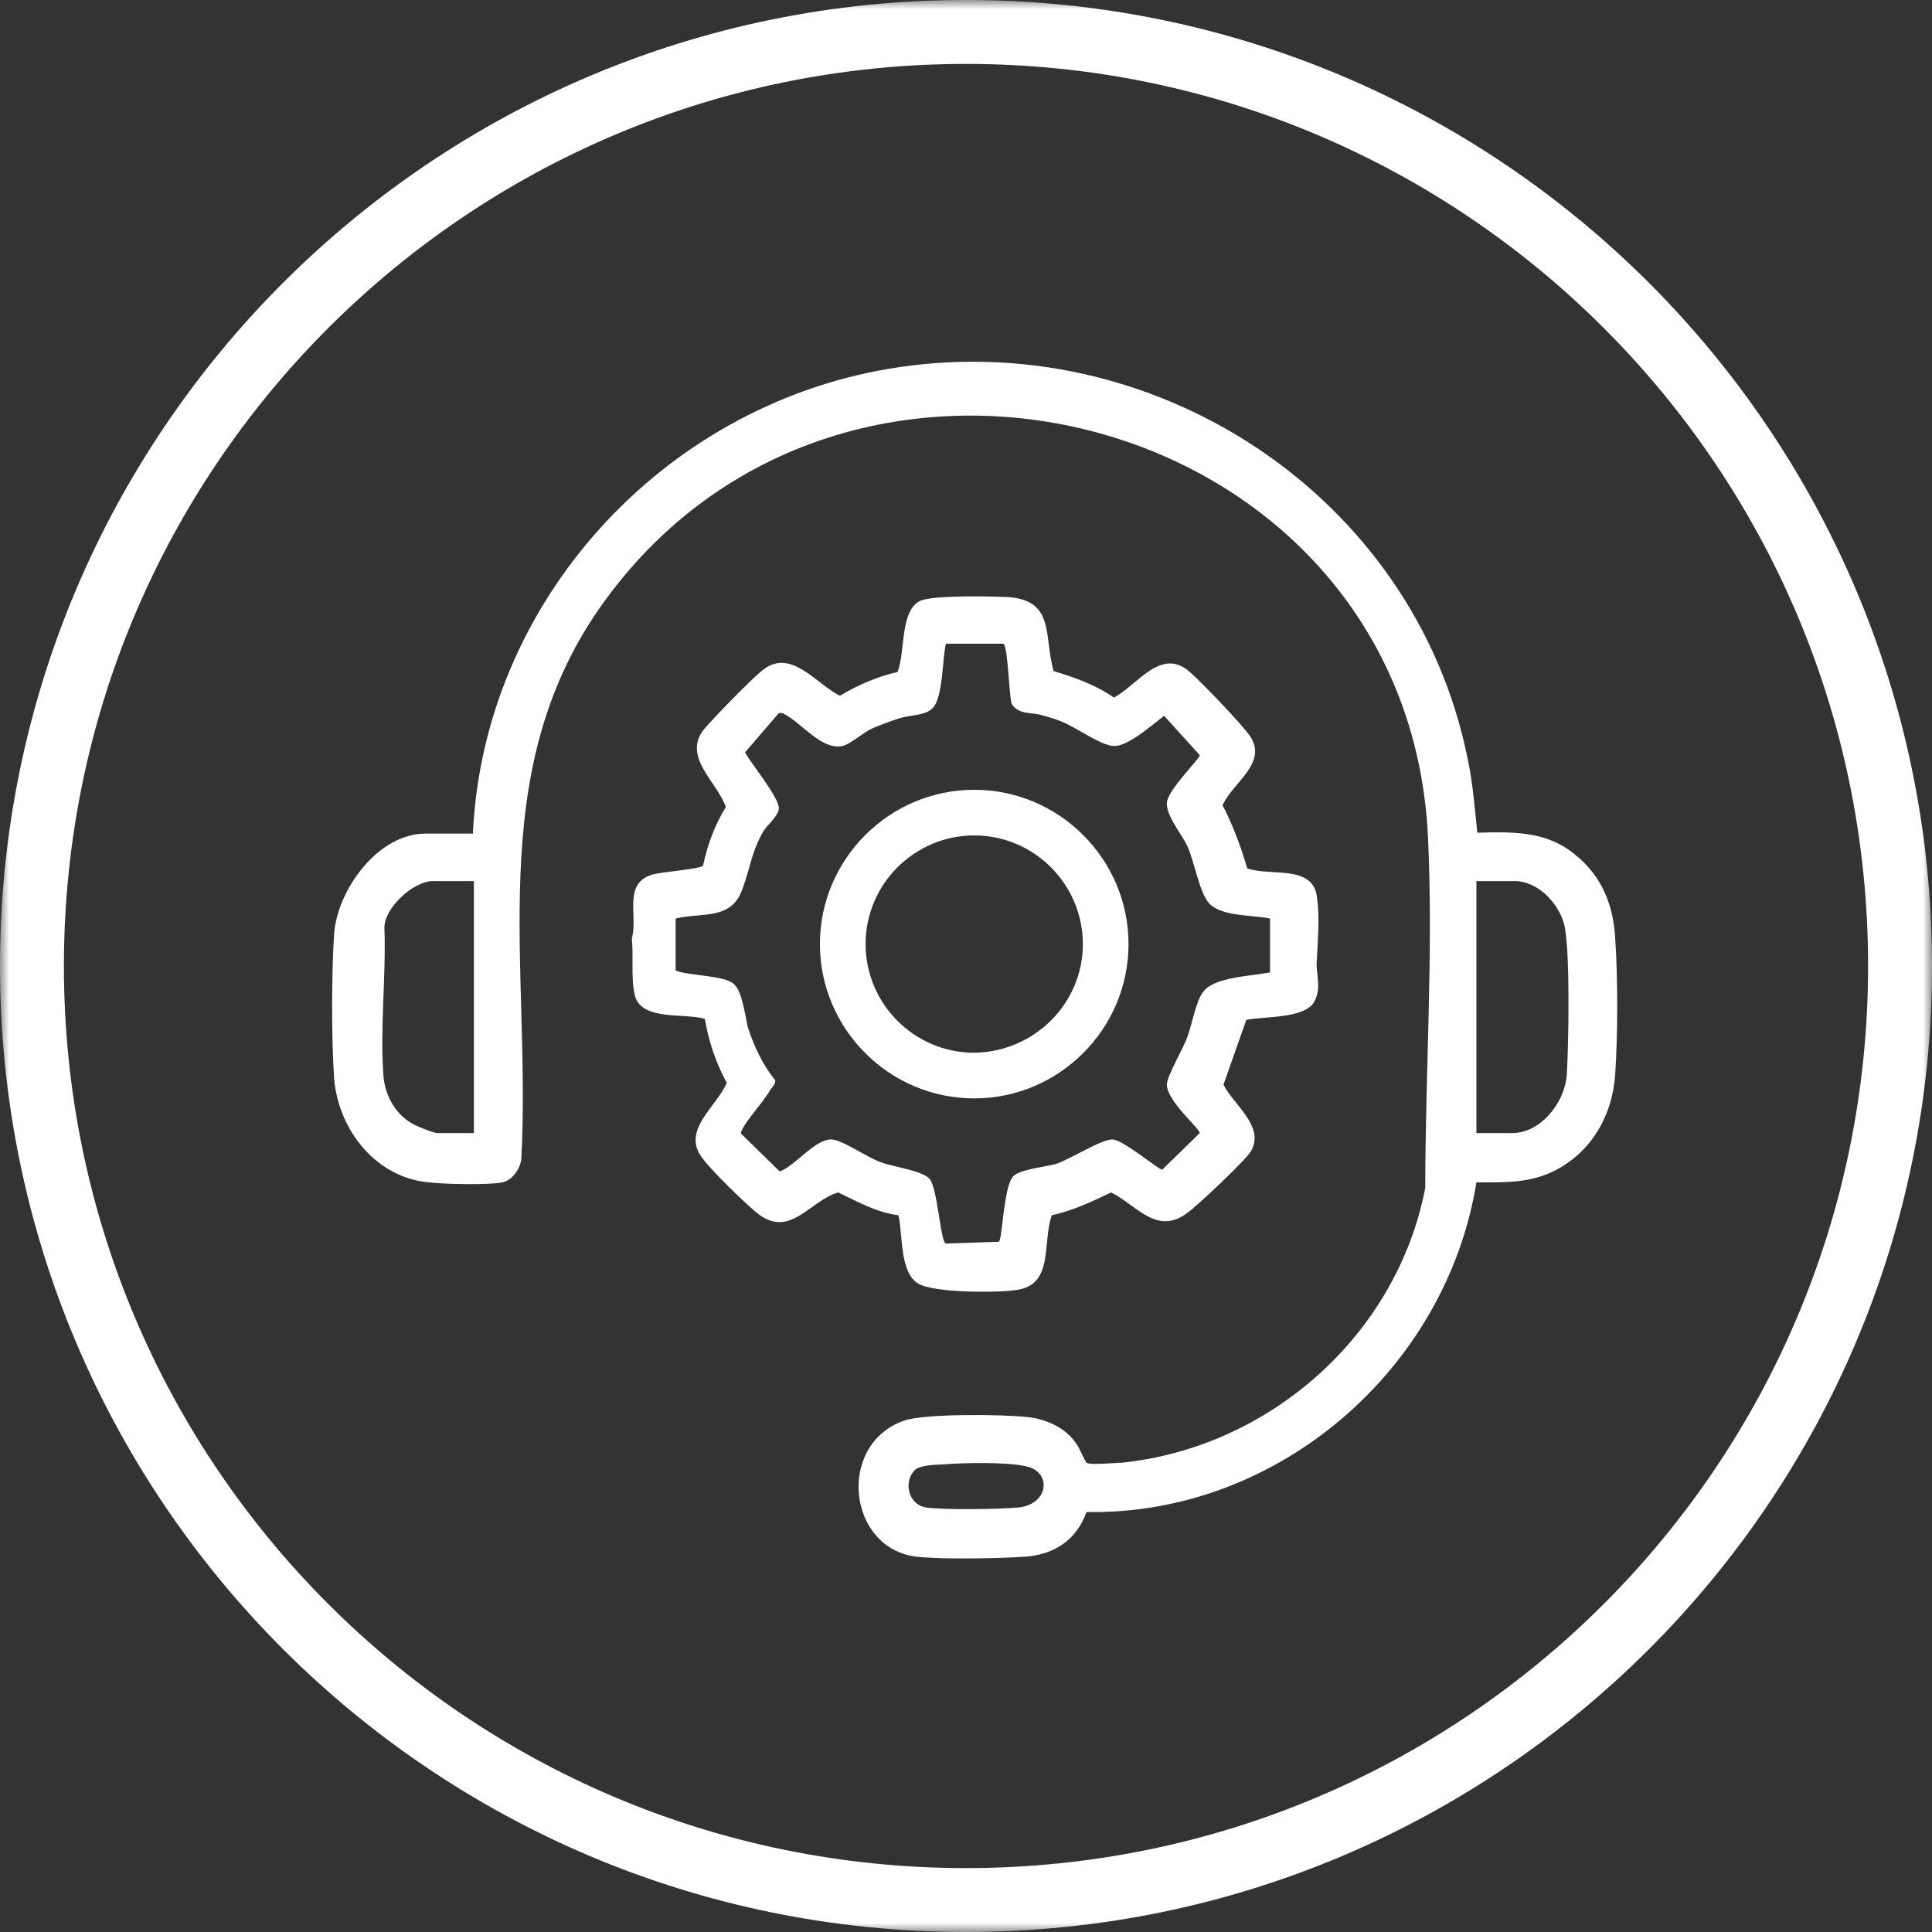
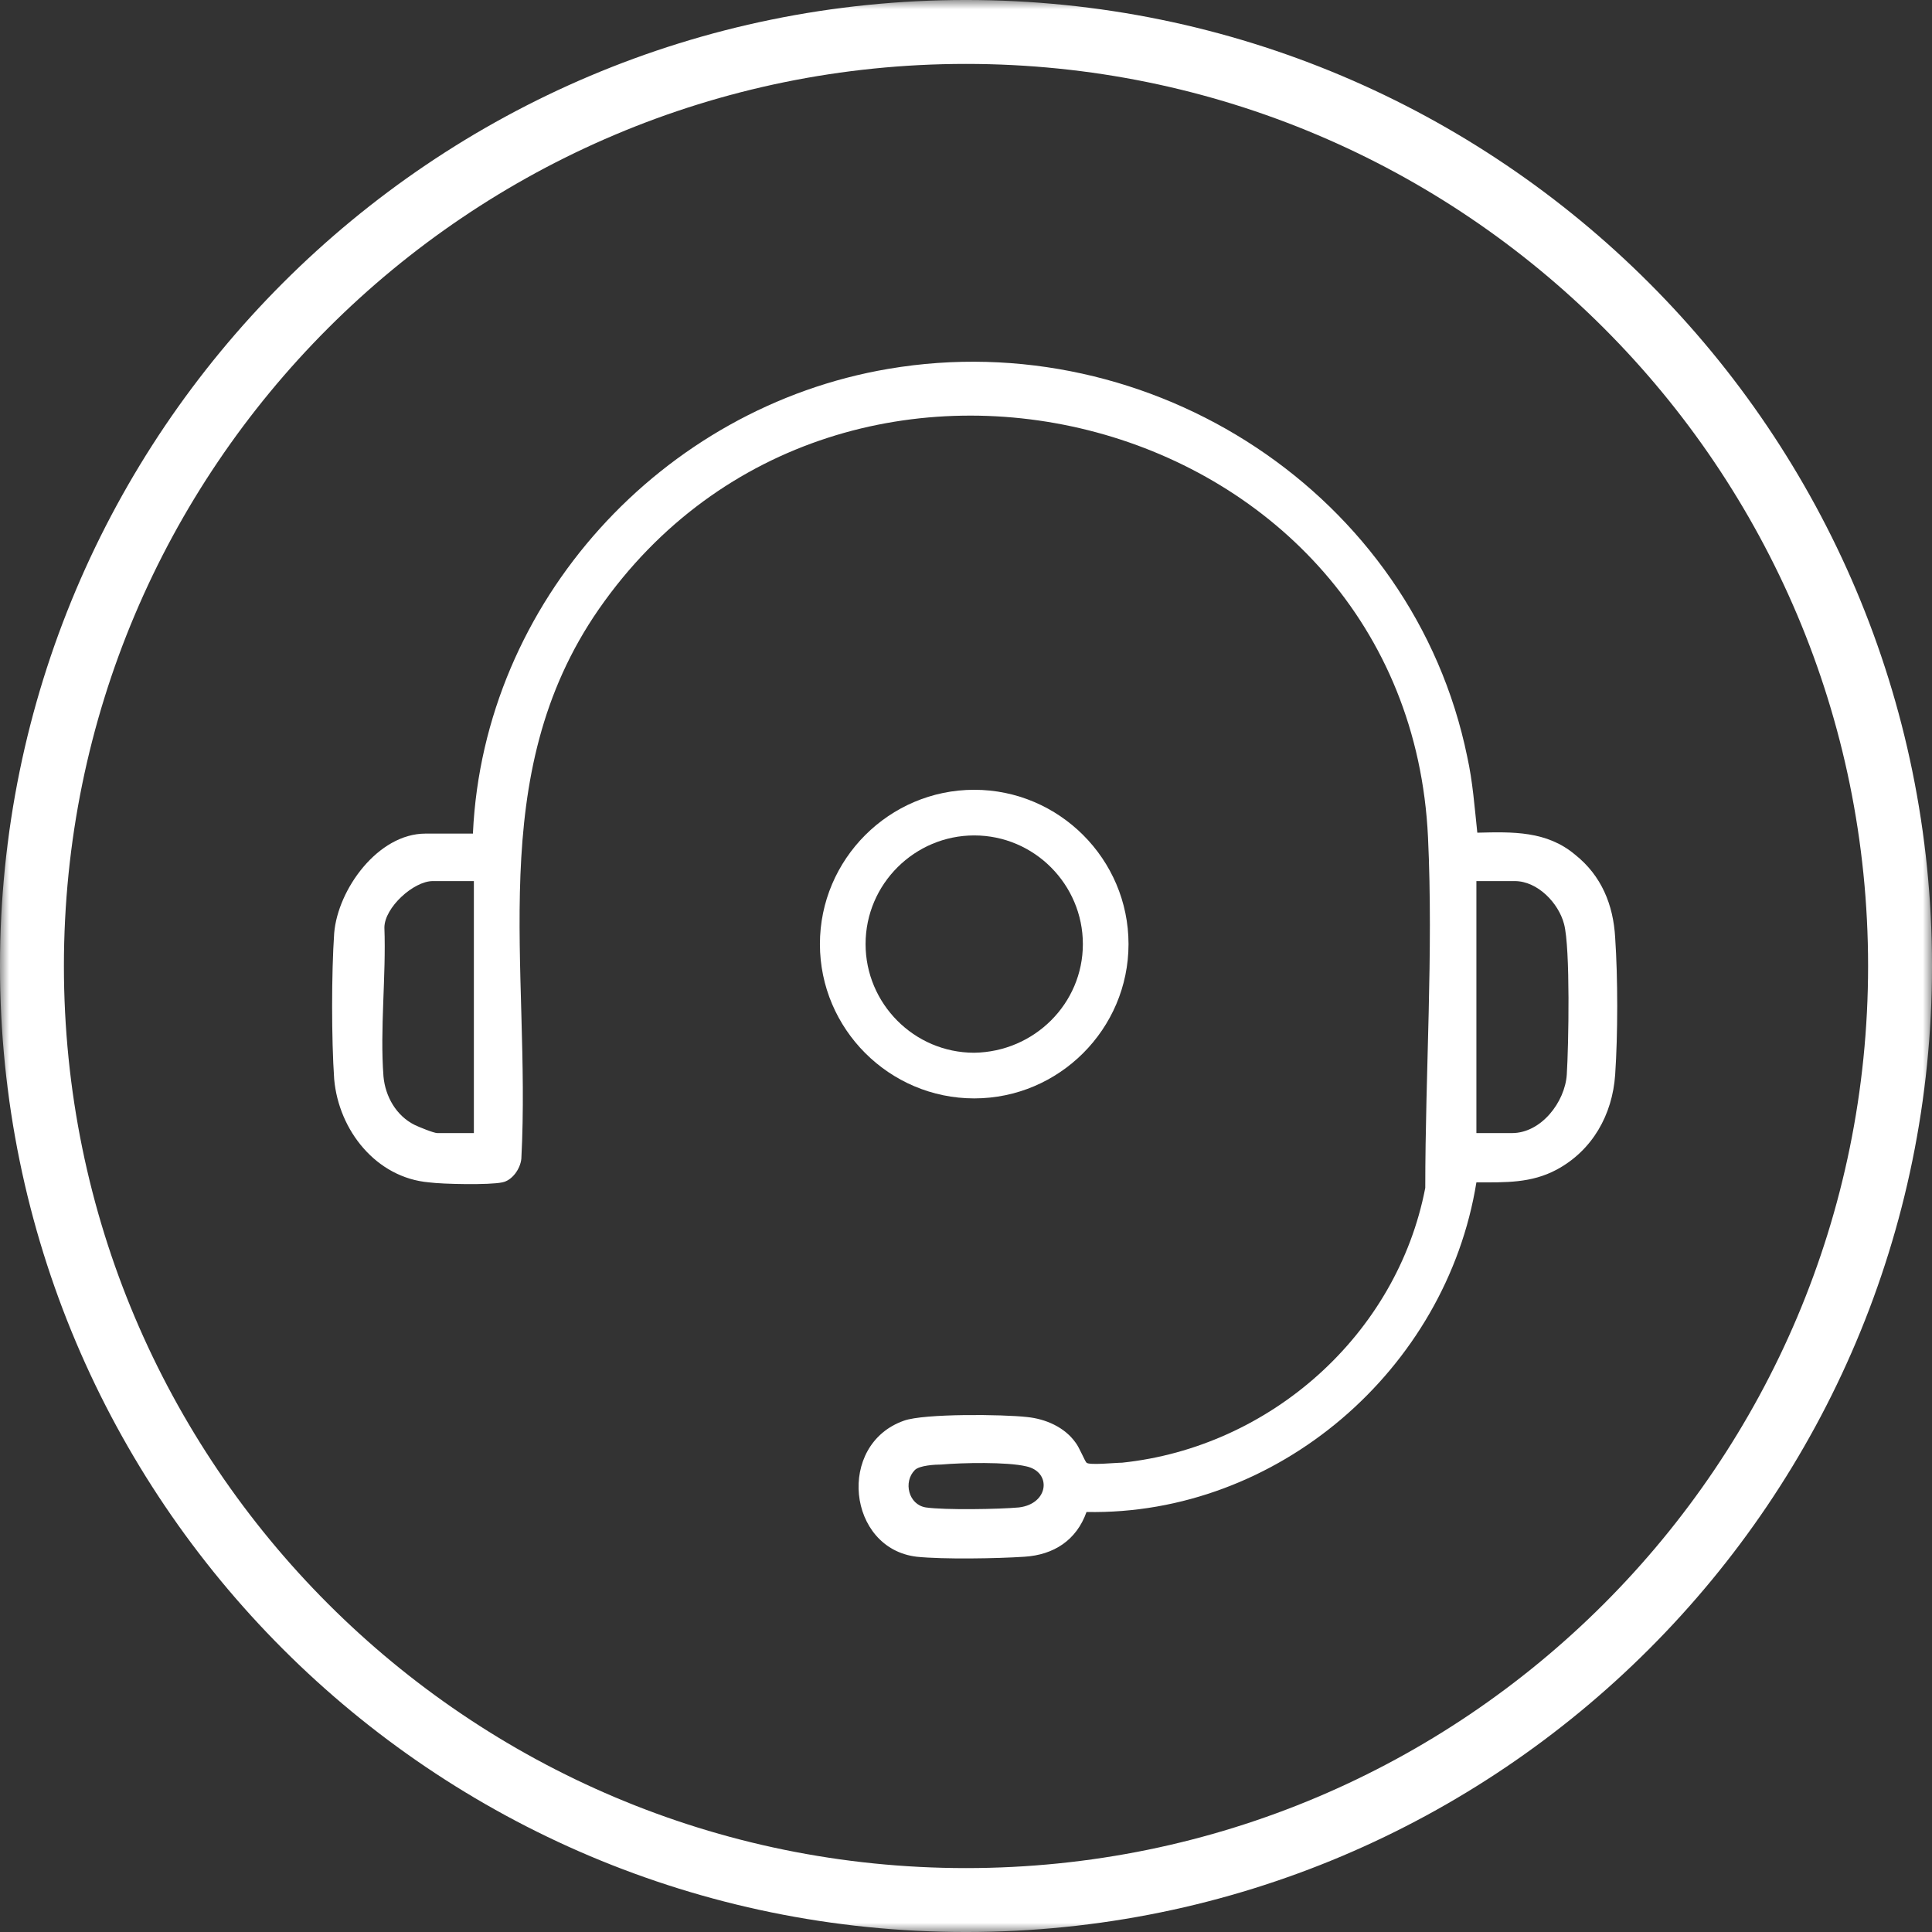
<svg xmlns="http://www.w3.org/2000/svg" width="106" height="106" viewBox="0 0 106 106" fill="none">
  <rect x="0" y="0" width="106" height="106" fill="#333333" stroke="none" />
  <g clip-path="url(#clip0_65_1064)">
    <mask id="mask0_65_1064" style="mask-type:luminance" maskUnits="userSpaceOnUse" x="0" y="0" width="106" height="106">
      <path d="M106 0H0V106H106V0Z" fill="white" />
    </mask>
    <g mask="url(#mask0_65_1064)">
      <path d="M53 104.247C81.303 104.247 104.247 81.303 104.247 53C104.247 24.697 81.303 1.753 53 1.753C24.697 1.753 1.753 24.697 1.753 53C1.753 81.303 24.697 104.247 53 104.247Z" stroke="white" stroke-width="3.507" stroke-miterlimit="10" />
    </g>
    <mask id="mask1_65_1064" style="mask-type:luminance" maskUnits="userSpaceOnUse" x="0" y="0" width="106" height="106">
      <path d="M106 0H0V106H106V0Z" fill="white" />
    </mask>
    <g mask="url(#mask1_65_1064)">
      <path d="M25.949 45.686C26.55 33.012 36.319 22.342 48.742 20.238C63.169 17.783 77.546 27.101 80.502 41.528C80.802 42.881 80.903 44.283 81.053 45.686C83.007 45.636 84.86 45.586 86.413 46.888C87.866 48.041 88.517 49.644 88.617 51.447C88.767 53.651 88.767 56.757 88.617 58.961C88.467 61.165 87.365 63.119 85.411 64.171C84.008 64.922 82.606 64.872 81.003 64.872C79.35 75.142 70.082 83.157 59.612 82.956C59.062 84.509 57.809 85.311 56.206 85.411C54.703 85.511 51.748 85.561 50.295 85.411C46.488 84.96 45.887 79.249 49.594 77.947C50.696 77.546 55.054 77.596 56.356 77.747C57.358 77.847 58.41 78.298 59.011 79.149C59.212 79.4 59.512 80.151 59.612 80.251C59.763 80.402 61.215 80.251 61.566 80.251C69.681 79.4 76.645 73.238 78.198 65.173C78.198 58.811 78.648 52.299 78.348 45.937C77.246 22.492 46.137 14.327 32.862 33.413C26.5 42.58 29.155 53.1 28.604 63.57C28.554 64.121 28.103 64.772 27.552 64.872C26.851 65.023 24.296 64.972 23.544 64.872C20.639 64.622 18.585 62.017 18.335 59.212C18.184 57.008 18.184 53.401 18.335 51.197C18.535 48.792 20.739 45.736 23.344 45.736H25.949V45.686ZM25.949 48.341H23.745C22.693 48.341 21.09 49.794 21.09 50.896C21.19 53.551 20.839 56.456 21.04 59.061C21.14 60.163 21.741 61.215 22.743 61.716C22.943 61.816 23.795 62.167 23.995 62.167H25.999V48.341H25.949ZM81.053 62.167H82.957C84.56 62.167 85.862 60.464 85.962 58.961C86.062 57.408 86.163 51.998 85.812 50.696C85.511 49.543 84.359 48.341 83.107 48.341H81.003V62.167H81.053ZM50.195 80.652C49.544 81.303 49.844 82.556 50.796 82.706C51.848 82.856 54.803 82.806 55.906 82.706C57.559 82.506 57.709 80.752 56.306 80.452C55.254 80.201 52.8 80.251 51.648 80.352C51.297 80.352 50.445 80.402 50.195 80.652Z" fill="white" />
    </g>
    <mask id="mask2_65_1064" style="mask-type:luminance" maskUnits="userSpaceOnUse" x="0" y="0" width="106" height="106">
-       <path d="M106 0H0V106H106V0Z" fill="white" />
-     </mask>
+       </mask>
    <g mask="url(#mask2_65_1064)">
-       <path d="M68.429 47.64C69.631 48.091 71.936 47.439 72.236 49.093C72.437 50.345 72.286 51.697 72.236 52.9C72.236 53.551 72.487 54.202 72.136 54.904C71.685 55.905 69.331 55.755 68.379 55.956L67.127 59.512C67.678 60.614 69.431 61.816 68.629 63.169C68.379 63.62 65.724 66.125 65.173 66.525C63.47 67.828 62.368 66.125 60.965 65.423C59.913 65.924 58.861 66.425 57.709 66.676C57.158 68.229 57.859 70.533 55.705 70.784C54.653 70.934 51.247 70.934 50.395 70.433C49.343 69.832 49.544 67.728 49.293 66.676C48.091 66.525 47.039 65.924 45.987 65.423C44.434 65.874 43.382 67.928 41.629 66.626C40.977 66.125 38.974 64.171 38.523 63.52C37.37 62.017 39.324 60.715 39.875 59.412C39.274 58.31 38.873 57.108 38.673 55.905C37.621 55.555 35.116 56.056 34.816 54.553C34.615 53.651 34.766 52.449 34.665 51.497C35.016 50.245 34.164 48.491 35.767 47.99C36.218 47.84 38.422 47.69 38.573 47.489C38.823 46.337 39.224 45.235 39.825 44.283C39.374 42.931 37.471 41.578 38.573 40.075C38.923 39.625 41.478 36.97 41.979 36.669C43.482 35.617 44.885 37.621 46.087 38.172C47.089 37.571 48.141 37.12 49.243 36.87C49.694 35.767 49.343 33.263 50.646 32.912C51.497 32.661 54.353 32.712 55.354 32.762C57.909 32.962 57.258 34.966 57.809 36.819C58.961 37.17 60.113 37.571 61.115 38.272C62.368 37.621 63.67 35.517 65.223 36.819C65.924 37.42 68.078 39.675 68.579 40.376C69.581 41.879 67.628 42.931 67.077 44.183C67.628 45.235 68.079 46.438 68.429 47.64ZM55.054 35.316H51.898C51.697 36.118 51.748 38.322 51.147 38.873C50.746 39.274 49.894 39.224 49.293 39.424C48.842 39.575 48.141 39.825 47.74 40.025C47.339 40.226 46.638 40.827 46.237 40.927C45.035 41.178 43.983 39.625 42.931 39.124H42.731L40.877 41.278C41.228 41.929 42.731 43.732 42.731 44.334C42.731 44.734 42.18 45.185 41.929 45.536C41.228 46.688 41.178 47.59 40.727 48.792C40.126 50.495 38.573 50.044 37.07 50.395V53.25C37.821 53.551 39.775 53.501 40.276 54.002C40.727 54.403 40.877 55.705 41.027 56.356C41.378 57.408 41.829 58.41 42.53 59.262C42.58 59.412 42.38 59.663 42.28 59.763C41.929 60.414 40.977 61.416 40.727 61.967C40.677 62.067 40.627 62.117 40.677 62.217L42.781 64.271C43.632 63.971 44.734 62.468 45.636 62.518C46.187 62.518 47.59 63.52 48.341 63.77C48.992 64.021 50.596 64.221 50.996 64.672C51.447 65.173 51.597 68.178 51.898 68.229L54.803 68.129C55.004 67.978 55.054 65.073 55.605 64.522C55.956 64.171 57.308 64.021 57.909 63.87C58.711 63.62 60.464 62.468 61.065 62.518C61.666 62.568 63.62 64.221 63.77 64.171L65.824 62.167C65.874 61.967 64.021 60.414 64.021 59.512C64.021 59.011 64.973 57.458 65.173 56.807C65.423 56.106 65.624 54.904 66.025 54.403C66.626 53.601 68.68 53.551 69.681 53.351V50.395C68.73 50.195 66.976 50.295 66.325 49.543C65.824 48.992 65.524 47.289 65.173 46.488C64.872 45.786 63.971 44.784 64.021 44.033C64.071 43.332 65.874 41.578 65.824 41.428L63.87 39.274C63.269 39.725 61.867 40.977 61.115 40.927C60.414 40.927 59.011 39.875 58.21 39.575C57.859 39.424 57.458 39.324 57.108 39.224C56.557 39.074 55.906 39.224 55.505 38.623C55.354 38.122 55.304 35.467 55.054 35.316Z" fill="white" />
-     </g>
+       </g>
    <mask id="mask3_65_1064" style="mask-type:luminance" maskUnits="userSpaceOnUse" x="0" y="0" width="106" height="106">
      <path d="M106 0H0V106H106V0Z" fill="white" />
    </mask>
    <g mask="url(#mask3_65_1064)">
      <path d="M61.917 51.798C61.917 56.456 58.11 60.264 53.451 60.264C48.792 60.264 44.985 56.456 44.985 51.798C44.985 47.139 48.792 43.332 53.451 43.332C58.11 43.332 61.917 47.139 61.917 51.798ZM59.412 51.798C59.412 48.541 56.757 45.836 53.451 45.836C50.195 45.836 47.49 48.491 47.49 51.798C47.49 55.054 50.145 57.759 53.451 57.759C56.757 57.709 59.412 55.054 59.412 51.798Z" fill="white" />
    </g>
  </g>
  <defs>
    <clipPath id="clip0_65_1064">
      <rect width="106" height="106" fill="white" />
    </clipPath>
  </defs>
</svg>